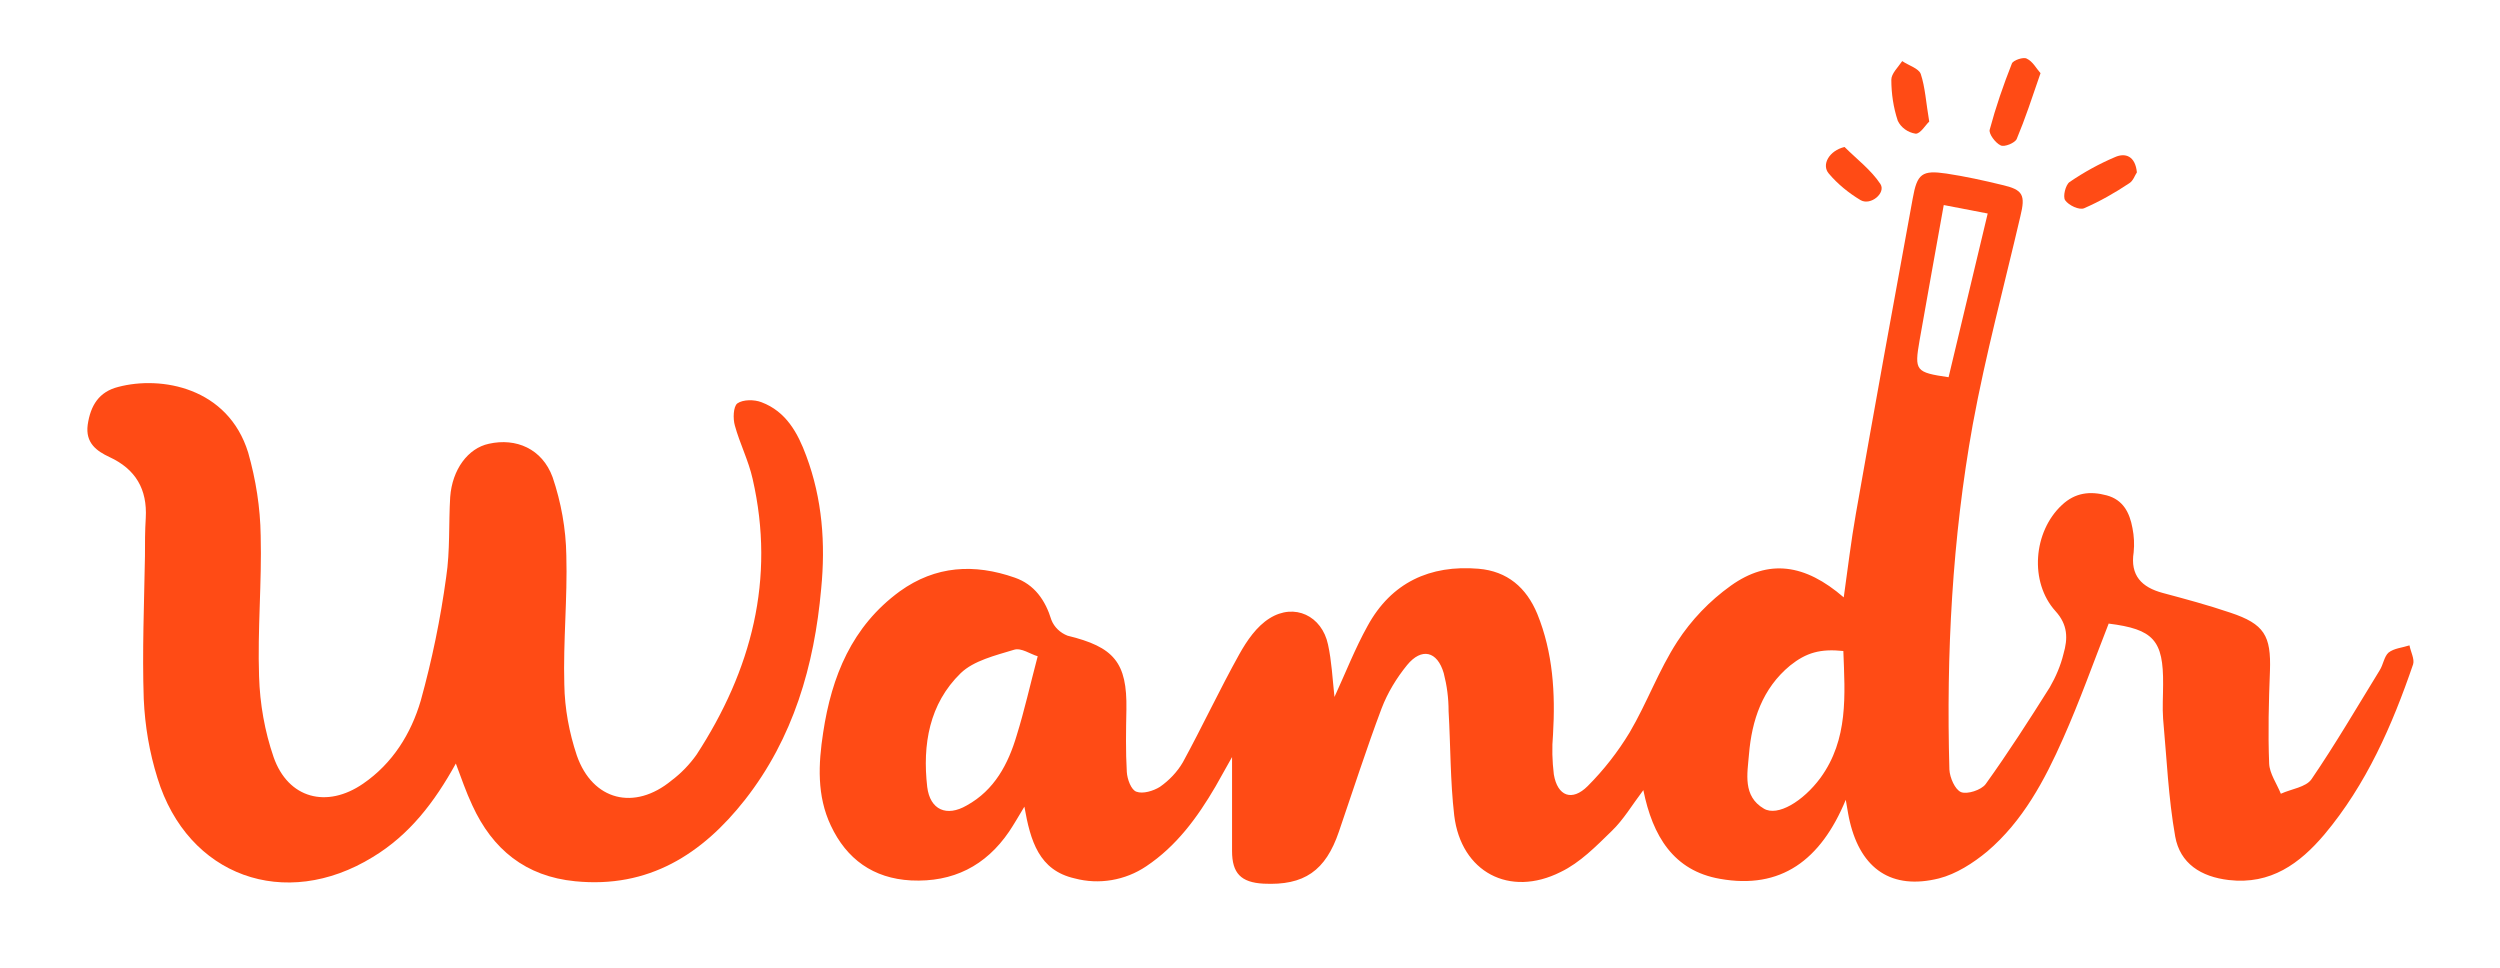
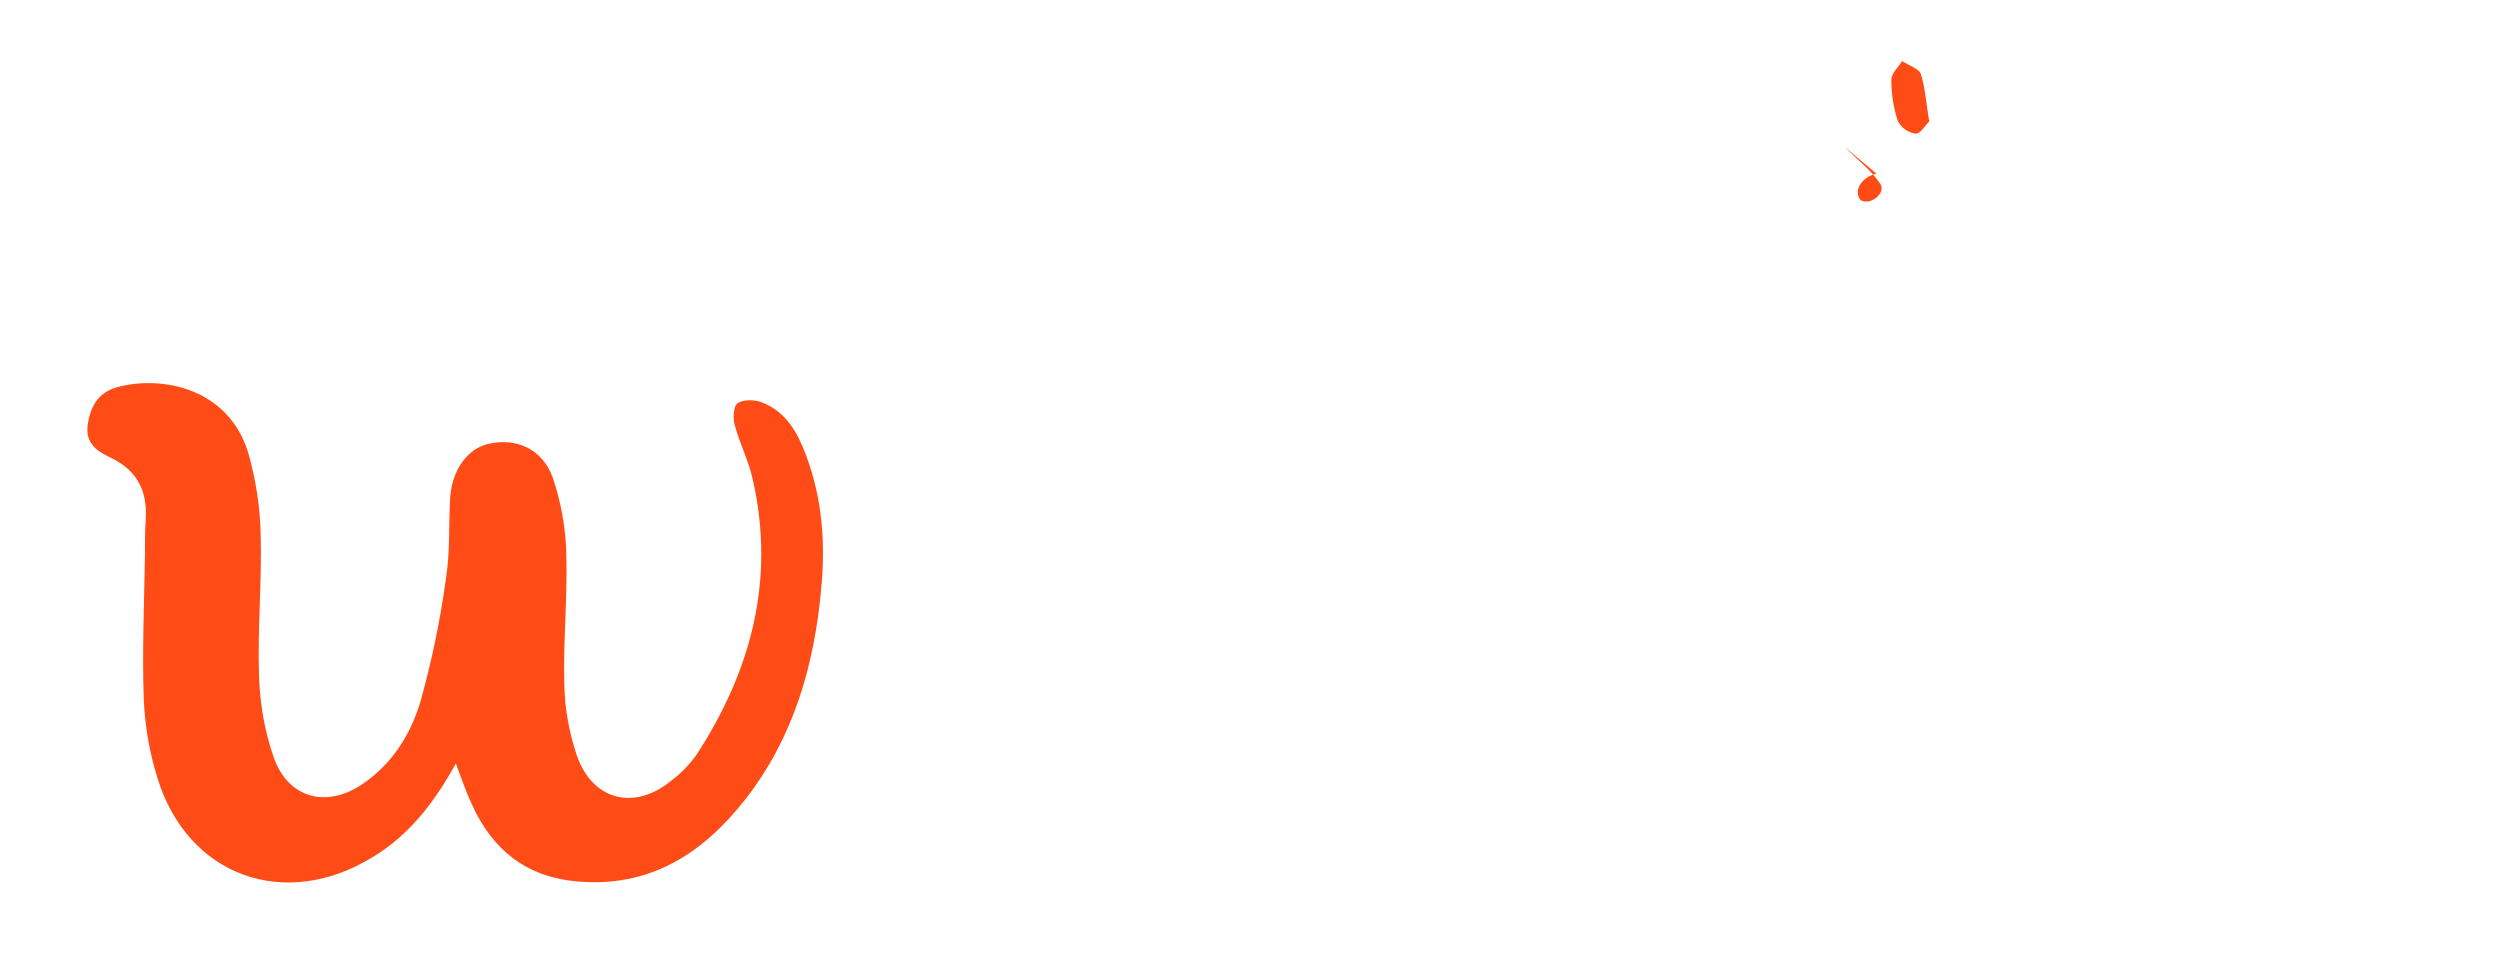
<svg xmlns="http://www.w3.org/2000/svg" width="620" height="240">
  <style type="text/css">.st0{fill:#FF4B15;}</style>
  <title>wandr-logo</title>
  <g>
    <title>background</title>
-     <rect fill="none" id="canvas_background" height="242" width="622" y="-1" x="-1" />
  </g>
  <g>
    <title>Layer 1</title>
    <g id="G6TdPo">
      <g id="svg_1">
-         <path id="svg_2" d="m522.95,154.65c-3.8,9.7 -7.2,19.3 -11.3,28.5c-4.6,10.4 -10,20.5 -18.8,28c-3.5,2.9 -7.7,5.6 -12,6.7c-11.7,2.9 -19.3,-2.3 -22.1,-14.1c-0.3,-1.2 -0.5,-2.5 -1,-5.4c-6.2,15 -16.1,22.3 -31.2,19.6c-11.5,-2 -16.7,-10.6 -19,-22c-2.8,3.7 -4.9,7.3 -7.8,10.1c-3.9,3.8 -7.9,7.9 -12.7,10.2c-12.7,6.4 -24.7,0 -26.4,-14c-1,-8.6 -0.9,-17.3 -1.4,-25.9c0,-3.2 -0.4,-6.3 -1.2,-9.4c-1.6,-5.5 -5.5,-6.4 -9.1,-2c-2.6,3.2 -4.8,6.8 -6.3,10.7c-3.8,10.1 -7.1,20.4 -10.6,30.6c-3.3,9.7 -8.6,13.4 -18.7,12.9c-5.6,-0.3 -7.8,-2.6 -7.8,-8.1c0,-7.5 0,-15 0,-23.3c-1.5,2.7 -2.8,5 -4.1,7.3c-4.5,7.7 -9.7,14.8 -17.2,19.8c-5.2,3.5 -11.7,4.6 -17.7,3c-8.9,-2 -11,-9.3 -12.5,-17.8c-1.5,2.5 -2.6,4.4 -3.8,6.2c-5.8,8.5 -13.9,12.6 -24.3,12.1c-9.4,-0.5 -16,-5.3 -19.9,-13.6c-3.5,-7.4 -3.1,-15.3 -1.9,-23.1c2.1,-13.9 7.1,-26.3 19,-35c8.9,-6.4 18.5,-6.9 28.5,-3.4c4.9,1.7 7.6,5.6 9.1,10.5c0.7,1.8 2.2,3.2 4,3.9c11.5,2.8 14.8,6.6 14.6,18.3c-0.1,5.2 -0.2,10.3 0.1,15.5c0.1,1.8 1.1,4.5 2.4,4.9c1.6,0.6 4.2,-0.2 5.8,-1.2c2.3,-1.6 4.3,-3.7 5.7,-6.1c4.8,-8.8 9.1,-18 14,-26.8c1.9,-3.4 4.3,-6.9 7.5,-8.9c6.2,-3.9 13,-0.6 14.5,6.5c0.9,4.1 1.1,8.4 1.6,13c2.8,-6.1 5.1,-12 8.2,-17.6c5.9,-10.8 15.5,-15.2 27.5,-14.2c7.2,0.6 11.9,4.7 14.6,11.2c3.9,9.6 4.5,19.7 3.9,29.9c-0.3,3.3 -0.2,6.6 0.2,9.9c0.9,5.4 4.5,6.8 8.4,2.9c4,-4 7.5,-8.5 10.4,-13.3c4.3,-7.3 7.2,-15.4 11.8,-22.5c3.5,-5.4 8,-10.1 13.3,-13.9c9.4,-6.7 18.4,-5.4 28,2.9c1,-7.1 1.8,-13.9 3,-20.7c4.6,-26.1 9.3,-52.1 14.1,-78.2c1.1,-6.2 2.3,-7.1 8.4,-6.2c4.6,0.7 9.2,1.7 13.7,2.8c5.3,1.2 5.9,2.5 4.6,7.8c-4,17.2 -8.6,34.2 -11.8,51.6c-5.1,28.3 -6.6,56.9 -5.8,85.6c0.1,2 1.4,5 2.9,5.6s5,-0.5 6.1,-2c5.6,-7.8 10.8,-15.9 15.9,-24c1.5,-2.6 2.7,-5.4 3.4,-8.3c1.1,-3.8 1.1,-7.2 -2,-10.6c-6.5,-7.2 -5.5,-19.7 1.6,-26.3c3.3,-3.1 7,-3.5 11.1,-2.4s5.7,4.3 6.4,8.1c0.4,2 0.5,4 0.3,6c-0.9,5.8 2,8.7 7.2,10.1c5.6,1.5 11.2,3 16.8,4.9c8.4,2.8 10.1,5.7 9.8,14.4c-0.3,7.7 -0.5,15.3 -0.2,23c0.1,2.5 1.9,5 2.9,7.5c2.6,-1.2 6.2,-1.6 7.6,-3.6c6,-8.8 11.3,-17.9 16.9,-27c0.9,-1.4 1.1,-3.4 2.2,-4.4c1.4,-1.1 3.4,-1.2 5.2,-1.8c0.3,1.6 1.3,3.4 0.9,4.7c-5.2,15.2 -11.6,29.8 -22,42.2c-6.1,7.2 -13.3,12.5 -23.7,11.3c-6.9,-0.8 -12.1,-4.1 -13.3,-10.8c-1.7,-9.6 -2.1,-19.4 -3,-29.2c-0.2,-2.8 0,-5.7 0,-8.5c0.1,-11 -2.4,-13.7 -13.5,-15.1zm-265.6,8.1c-1.8,-0.5 -4.1,-2.2 -5.9,-1.6c-4.6,1.4 -10,2.7 -13.2,5.8c-7.8,7.6 -9.5,17.7 -8.3,28.2c0.7,5.7 4.8,7.5 9.8,4.6c6.9,-3.8 10.3,-10.3 12.4,-17.4c1.9,-6.1 3.3,-12.4 5.2,-19.6l0,0zm199.8,-1.3c-5.7,-0.6 -9.2,0.4 -13.2,3.6c-6.9,5.7 -9.5,13.6 -10.2,22c-0.4,4.8 -1.6,10.4 3.7,13.5c3.4,2 9.7,-1.8 14,-7.6c7,-9.6 6.1,-20.6 5.7,-31.5l0,0zm24.9,-110.6c-2.1,11.8 -4.1,22.7 -6,33.6c-1.3,7.5 -1,7.9 7.2,9.1l9.7,-40.6l-10.9,-2.1z" class="st0" />
        <path id="svg_3" d="m113.05,189.35c-5.3,9.6 -11.5,17.7 -20.6,23.2c-21.8,13.4 -45.9,4.8 -53.4,-19.6c-2,-6.4 -3.1,-12.9 -3.4,-19.6c-0.4,-11.8 0.1,-23.6 0.3,-35.4c0,-3.2 0,-6.3 0.2,-9.5c0.4,-7.1 -2.5,-12.1 -9,-15.1c-3.2,-1.5 -6,-3.5 -5.4,-8c0.7,-4.8 2.8,-8.2 7.6,-9.4c10.6,-2.8 27.2,0.1 32.2,16.3c1.9,6.7 3,13.6 3.1,20.6c0.3,11.6 -0.8,23.3 -0.4,34.9c0.2,6.8 1.4,13.6 3.6,20c3.6,10.3 13.2,12.8 22.2,6.6c7.3,-5 11.9,-12.4 14.3,-20.6c2.8,-10.1 4.9,-20.3 6.3,-30.6c1,-6.6 0.6,-13.3 1,-19.9c0.5,-6.8 4.4,-12.1 9.6,-13.2c6.7,-1.5 13.2,1.2 15.8,8.3c2.1,6.2 3.3,12.8 3.4,19.4c0.3,10.6 -0.8,21.3 -0.5,32c0.1,6 1.2,11.9 3.1,17.6c3.9,11.2 14.3,13.8 23.5,6.2c2.4,-1.8 4.5,-4 6.2,-6.4c13.6,-20.9 19.6,-43.5 13.9,-68.4c-1,-4.5 -3.2,-8.8 -4.4,-13.2c-0.5,-1.7 -0.4,-4.7 0.6,-5.5c1.4,-1 4.2,-1 6,-0.3c6.1,2.3 9,7.6 11.1,13.3c4,10.7 4.8,21.8 3.7,33c-1.7,19 -6.9,37 -18.9,52.3c-10.6,13.5 -23.9,22 -42.1,20.2c-12.3,-1.2 -20.5,-7.9 -25.5,-18.8c-1.6,-3.4 -2.7,-6.7 -4.1,-10.4z" class="st0" />
-         <path id="svg_4" d="m506.05,18.15c-2.1,6.1 -3.8,11.3 -5.9,16.3c-0.4,1 -3.1,2.1 -4,1.6c-1.3,-0.6 -3,-2.9 -2.7,-3.9c1.5,-5.6 3.4,-11.1 5.5,-16.4c0.3,-0.8 2.9,-1.7 3.7,-1.2c1.5,0.7 2.4,2.5 3.4,3.6z" class="st0" />
-         <path id="svg_5" d="m529.95,42.75c-0.5,0.7 -0.9,2.1 -1.9,2.7c-3.6,2.4 -7.3,4.5 -11.2,6.2c-1.2,0.5 -3.8,-0.7 -4.7,-2c-0.6,-0.9 0.1,-3.8 1.1,-4.5c3.5,-2.4 7.3,-4.5 11.3,-6.2c2.5,-1.1 5,-0.3 5.4,3.8z" class="st0" />
        <path id="svg_6" d="m478.45,30.15c-0.9,0.8 -2.2,3.1 -3.4,3c-1.9,-0.3 -3.6,-1.5 -4.4,-3.2c-1.1,-3.3 -1.6,-6.8 -1.6,-10.2c0,-1.5 1.7,-3.1 2.7,-4.6c1.6,1.1 4.1,1.8 4.6,3.2c1.1,3.3 1.3,7.1 2.1,11.8z" class="st0" />
-         <path id="svg_7" d="m457.45,36.45c3,3 6.6,5.7 8.9,9.2c1.4,2.2 -2.4,5.4 -4.9,4c-3,-1.8 -5.7,-4 -7.9,-6.6c-1.9,-2.2 0.1,-5.7 3.9,-6.6z" class="st0" />
+         <path id="svg_7" d="m457.45,36.45c3,3 6.6,5.7 8.9,9.2c1.4,2.2 -2.4,5.4 -4.9,4c-1.9,-2.2 0.1,-5.7 3.9,-6.6z" class="st0" />
      </g>
    </g>
  </g>
</svg>